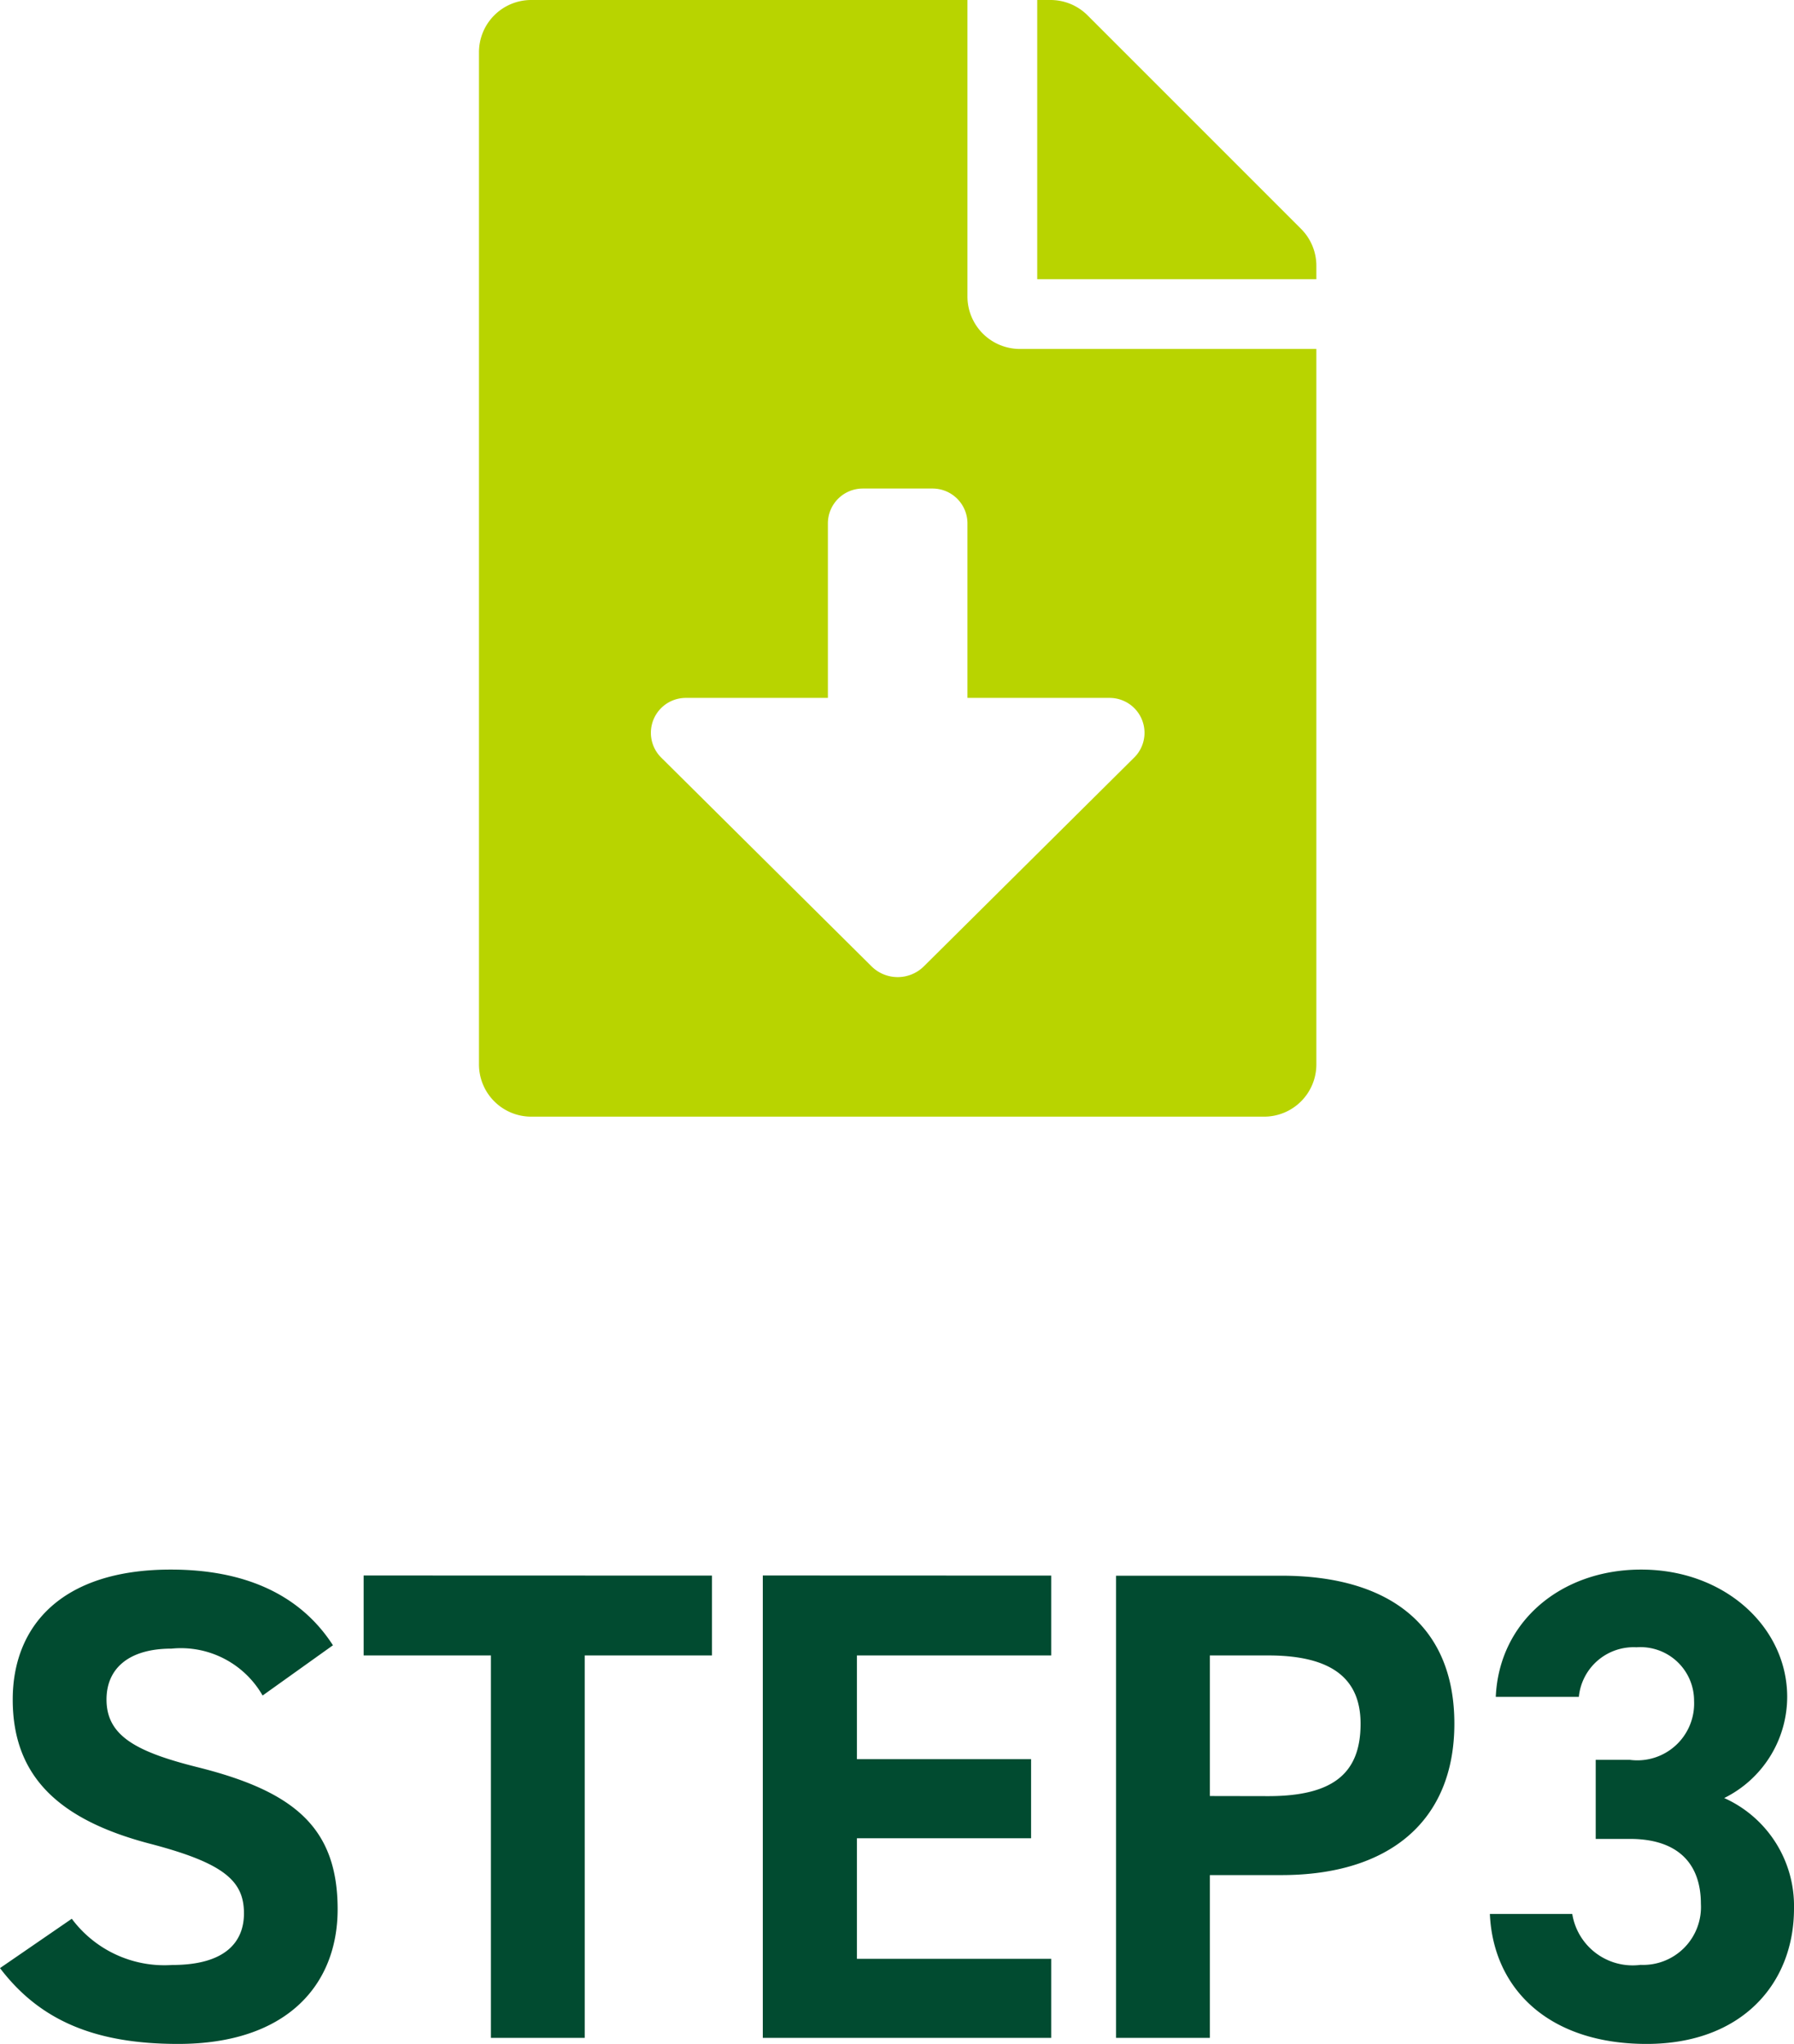
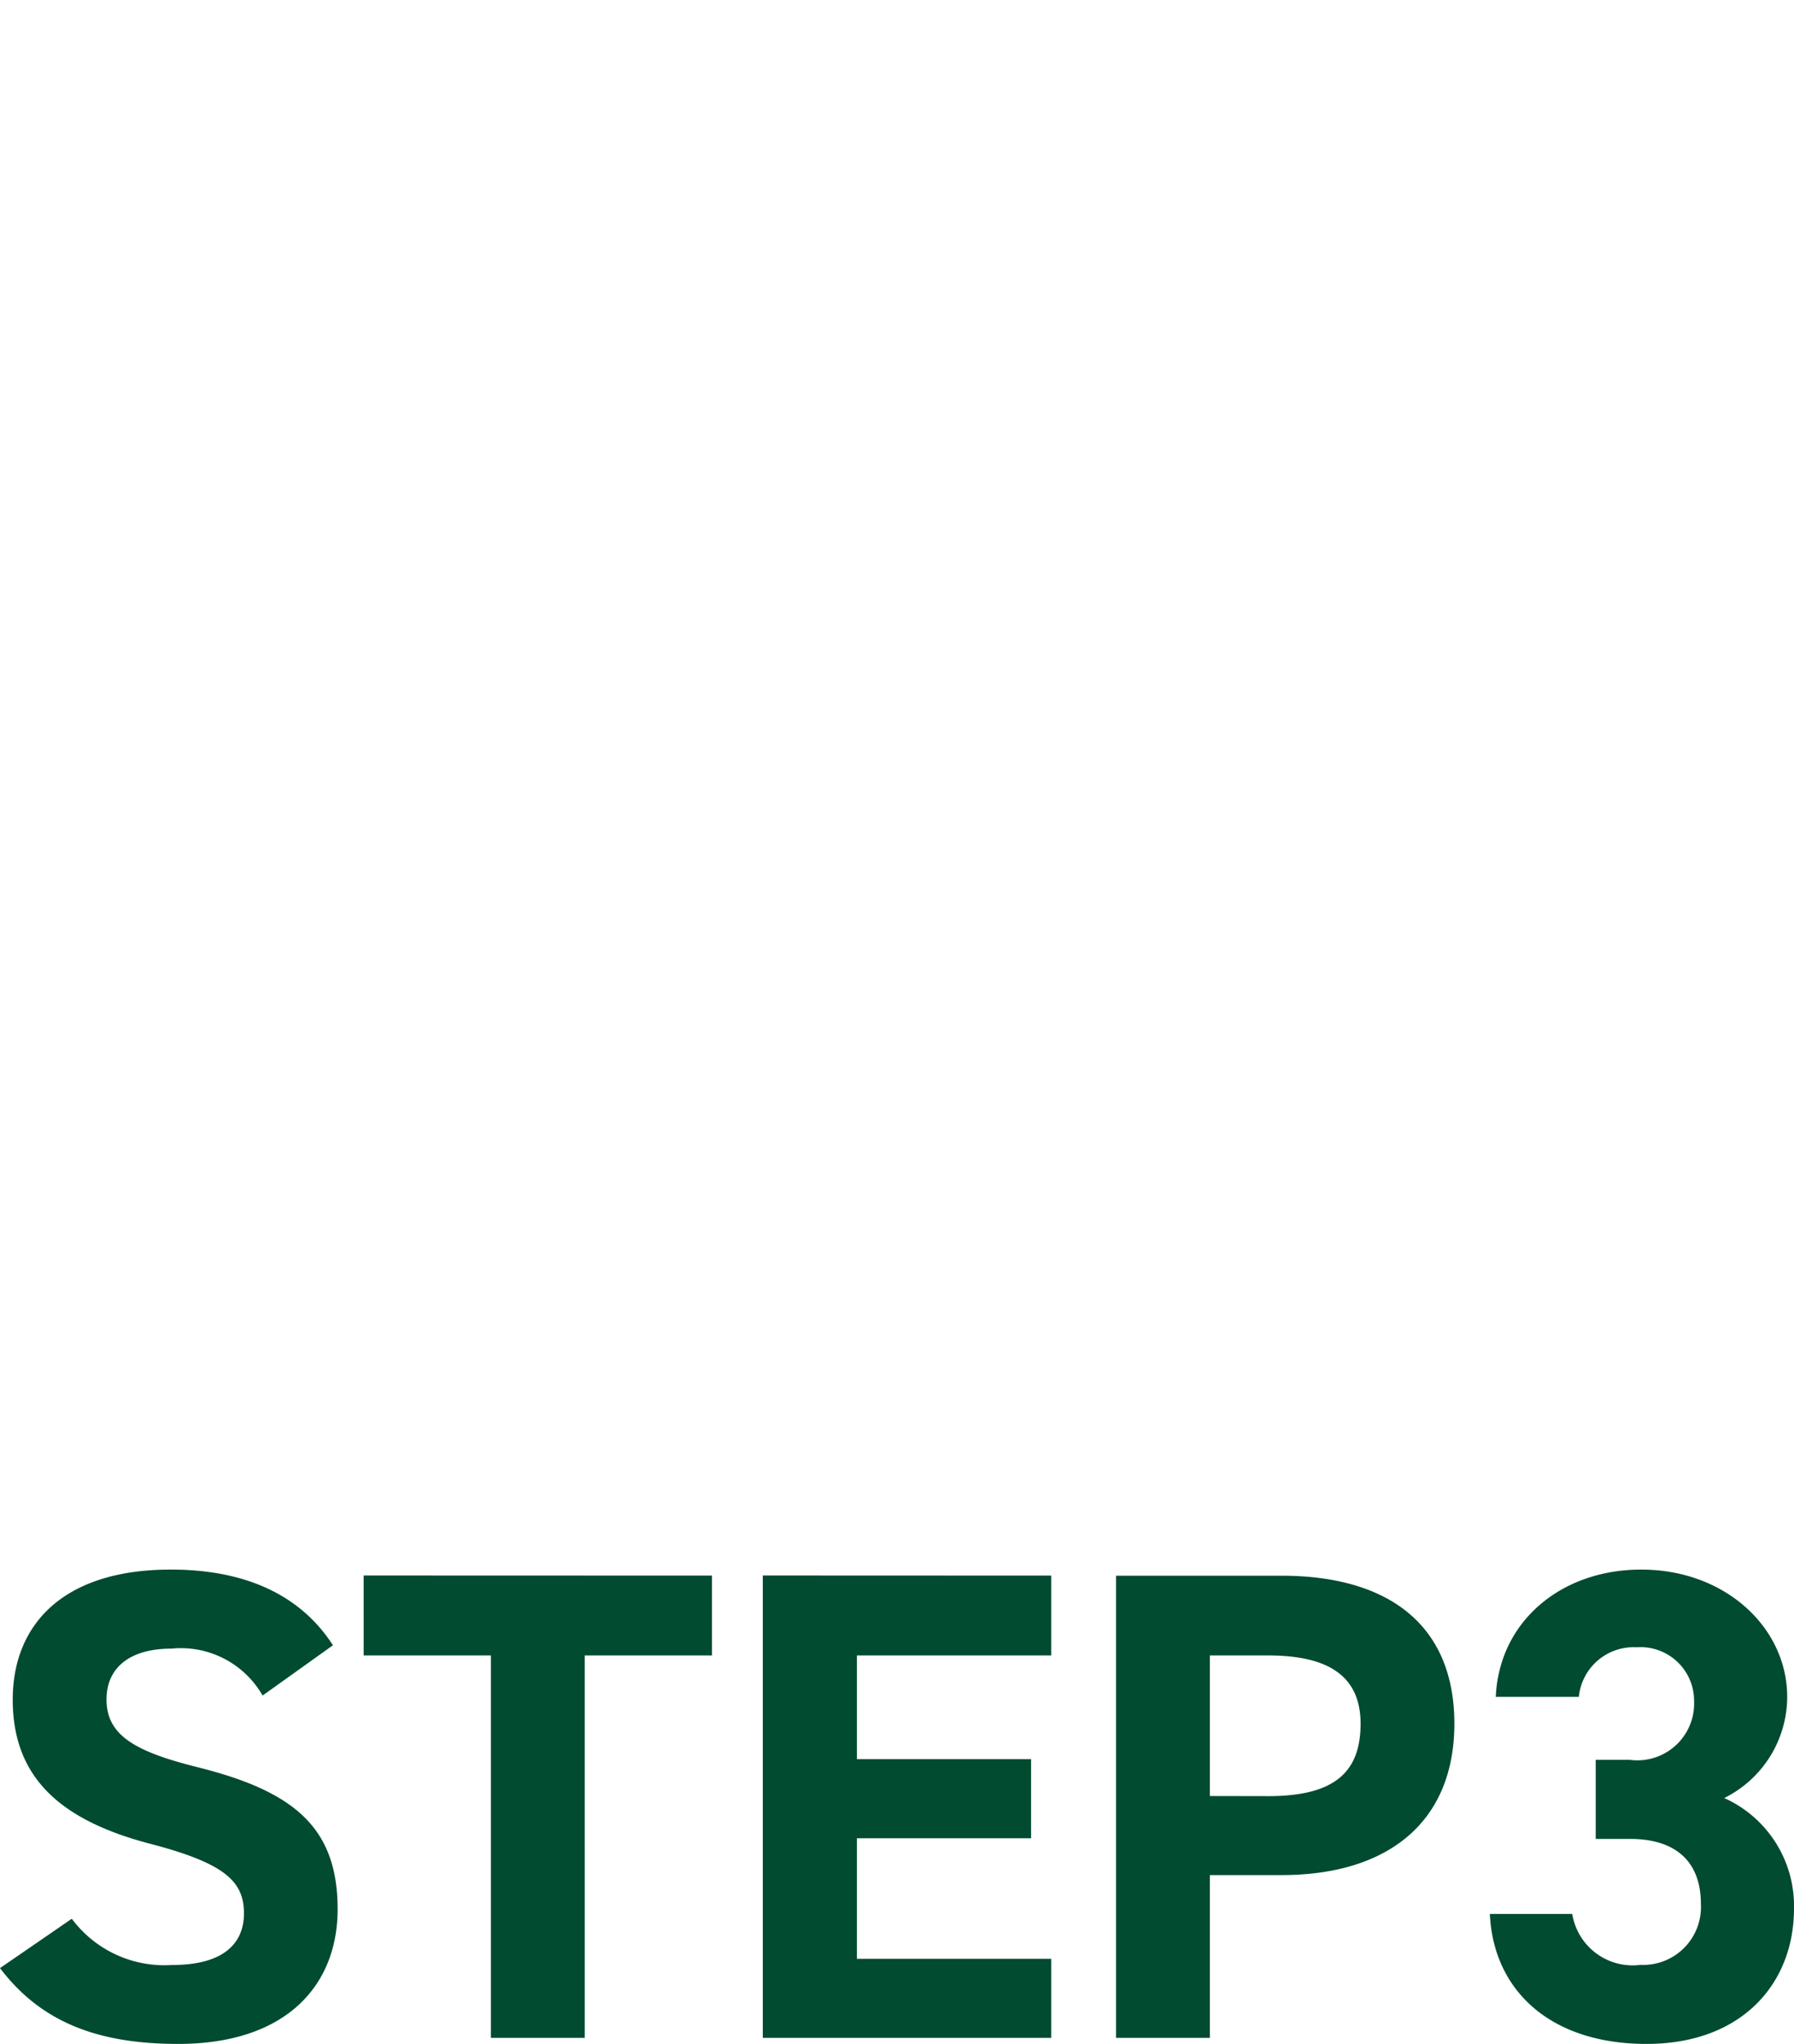
<svg xmlns="http://www.w3.org/2000/svg" width="64.272" height="73.216" viewBox="0 0 64.272 73.216">
  <g id="グループ_307" data-name="グループ 307" transform="translate(-162.84 -7135)">
    <path id="パス_1058" data-name="パス 1058" d="M12.768-14.064C11.592-15.888,9.6-16.776,6.96-16.776c-3.936,0-5.664,2.04-5.664,4.656,0,2.736,1.632,4.3,4.9,5.16,2.688.7,3.384,1.344,3.384,2.5,0,1.008-.648,1.848-2.568,1.848a4.137,4.137,0,0,1-3.6-1.656L.84-2.5C2.3-.576,4.32.216,7.224.216c3.888,0,5.712-2.112,5.712-4.824,0-2.928-1.56-4.224-5.016-5.088-2.208-.552-3.264-1.128-3.264-2.424,0-1.128.816-1.824,2.328-1.824a3.373,3.373,0,0,1,3.264,1.68Zm1.1-2.5V-13.7h4.56V0h3.36V-13.7h4.56V-16.56Zm14.3,0V0H38.5V-2.832h-6.96v-4.32h6.24V-9.984h-6.24V-13.7H38.5V-16.56ZM46.752-5.832c3.84,0,6.192-1.92,6.192-5.424,0-3.552-2.376-5.3-6.192-5.3H40.824V0h3.36V-5.832ZM44.184-8.664V-13.7h2.088c2.328,0,3.312.864,3.312,2.448,0,1.776-.984,2.592-3.312,2.592ZM58.008-7.128h1.224c1.7,0,2.544.864,2.544,2.328a2.072,2.072,0,0,1-2.16,2.184A2.191,2.191,0,0,1,57.168-4.44H54.216c.12,2.688,2.112,4.656,5.616,4.656,3.408,0,5.28-2.16,5.28-4.848a4.236,4.236,0,0,0-2.5-3.96,4.051,4.051,0,0,0,2.256-3.624c0-2.472-2.208-4.56-5.232-4.56-2.856,0-5.088,1.848-5.208,4.56h2.976a1.97,1.97,0,0,1,2.064-1.776,1.919,1.919,0,0,1,2.064,1.92,2.035,2.035,0,0,1-2.3,2.112H58.008Z" transform="translate(162 7208)" fill="#014b30" />
-     <path id="パス_1057" data-name="パス 1057" d="M27.5,10.625V0H11.875A1.871,1.871,0,0,0,10,1.875v36.25A1.871,1.871,0,0,0,11.875,40h26.25A1.871,1.871,0,0,0,40,38.125V12.5H29.375A1.88,1.88,0,0,1,27.5,10.625Zm5.973,16.512L25.94,34.614a1.332,1.332,0,0,1-1.878,0l-7.533-7.476A1.25,1.25,0,0,1,17.408,25H22.5V18.75a1.25,1.25,0,0,1,1.25-1.25h2.5a1.25,1.25,0,0,1,1.25,1.25V25h5.092A1.25,1.25,0,0,1,33.473,27.138ZM39.453,8.2,31.8.547A1.874,1.874,0,0,0,30.476,0H30V10H40V9.524A1.869,1.869,0,0,0,39.453,8.2Z" transform="translate(170 7135)" fill="#b8d400" />
  </g>
</svg>